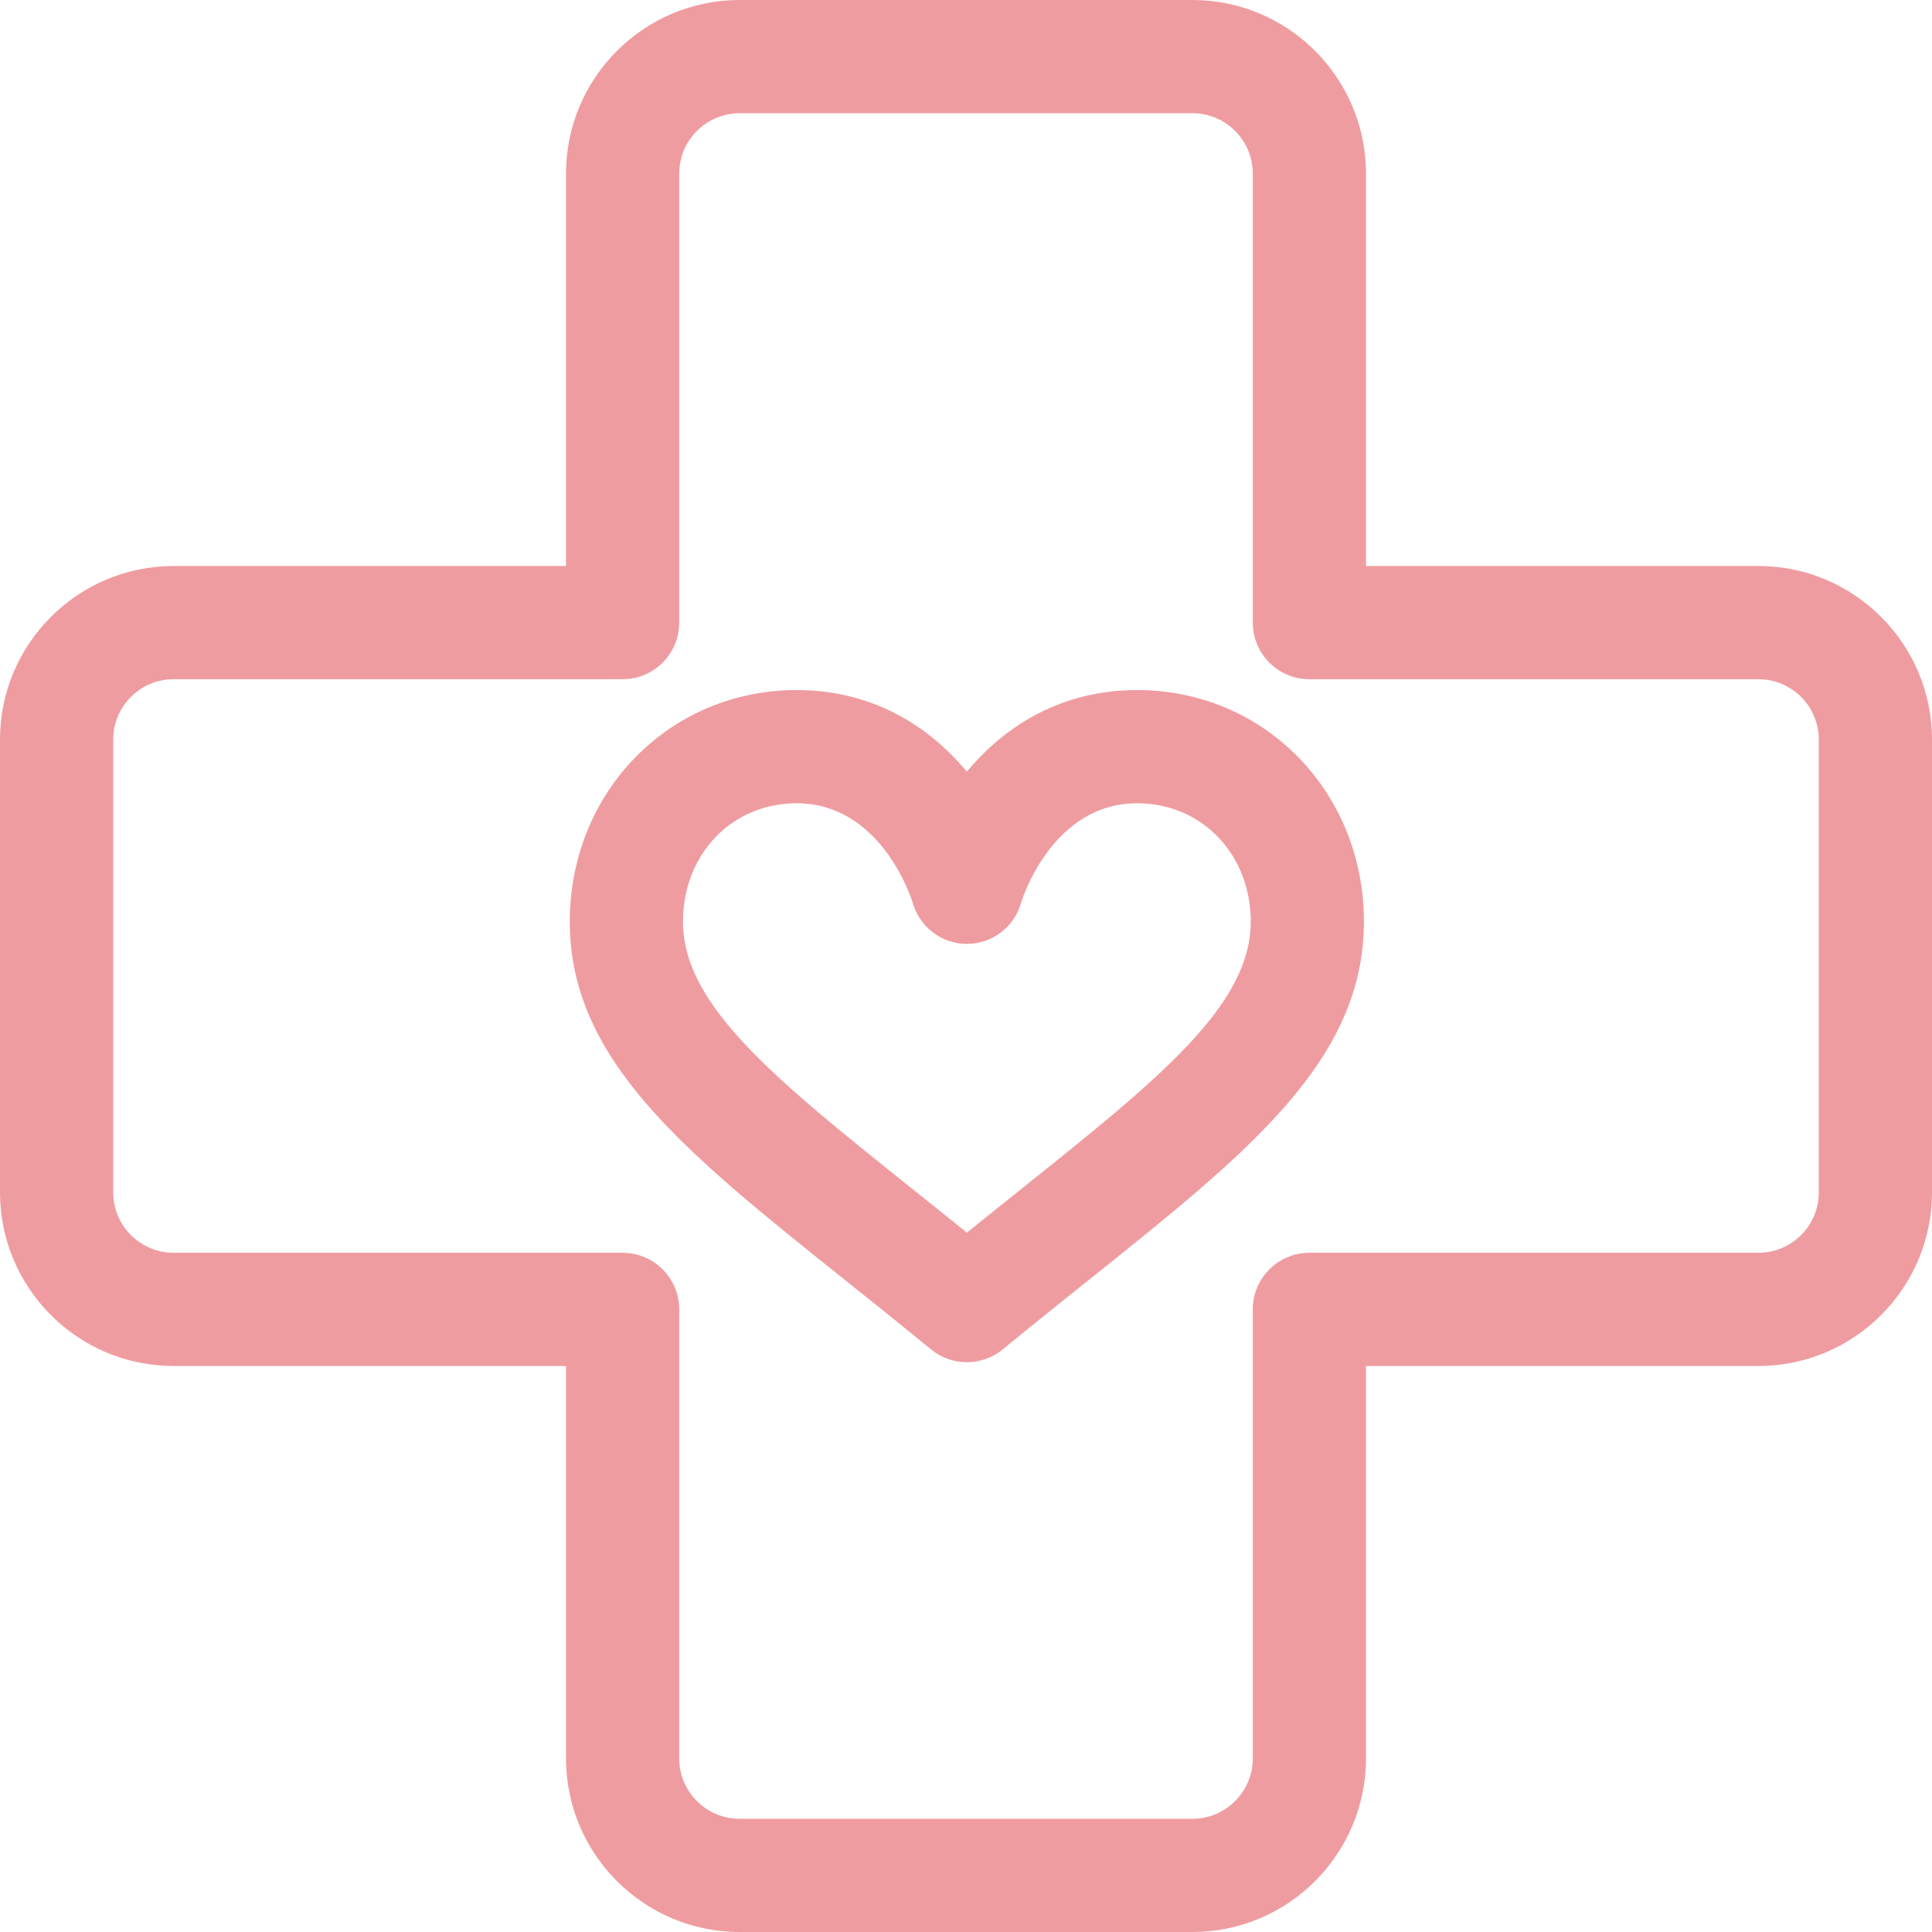
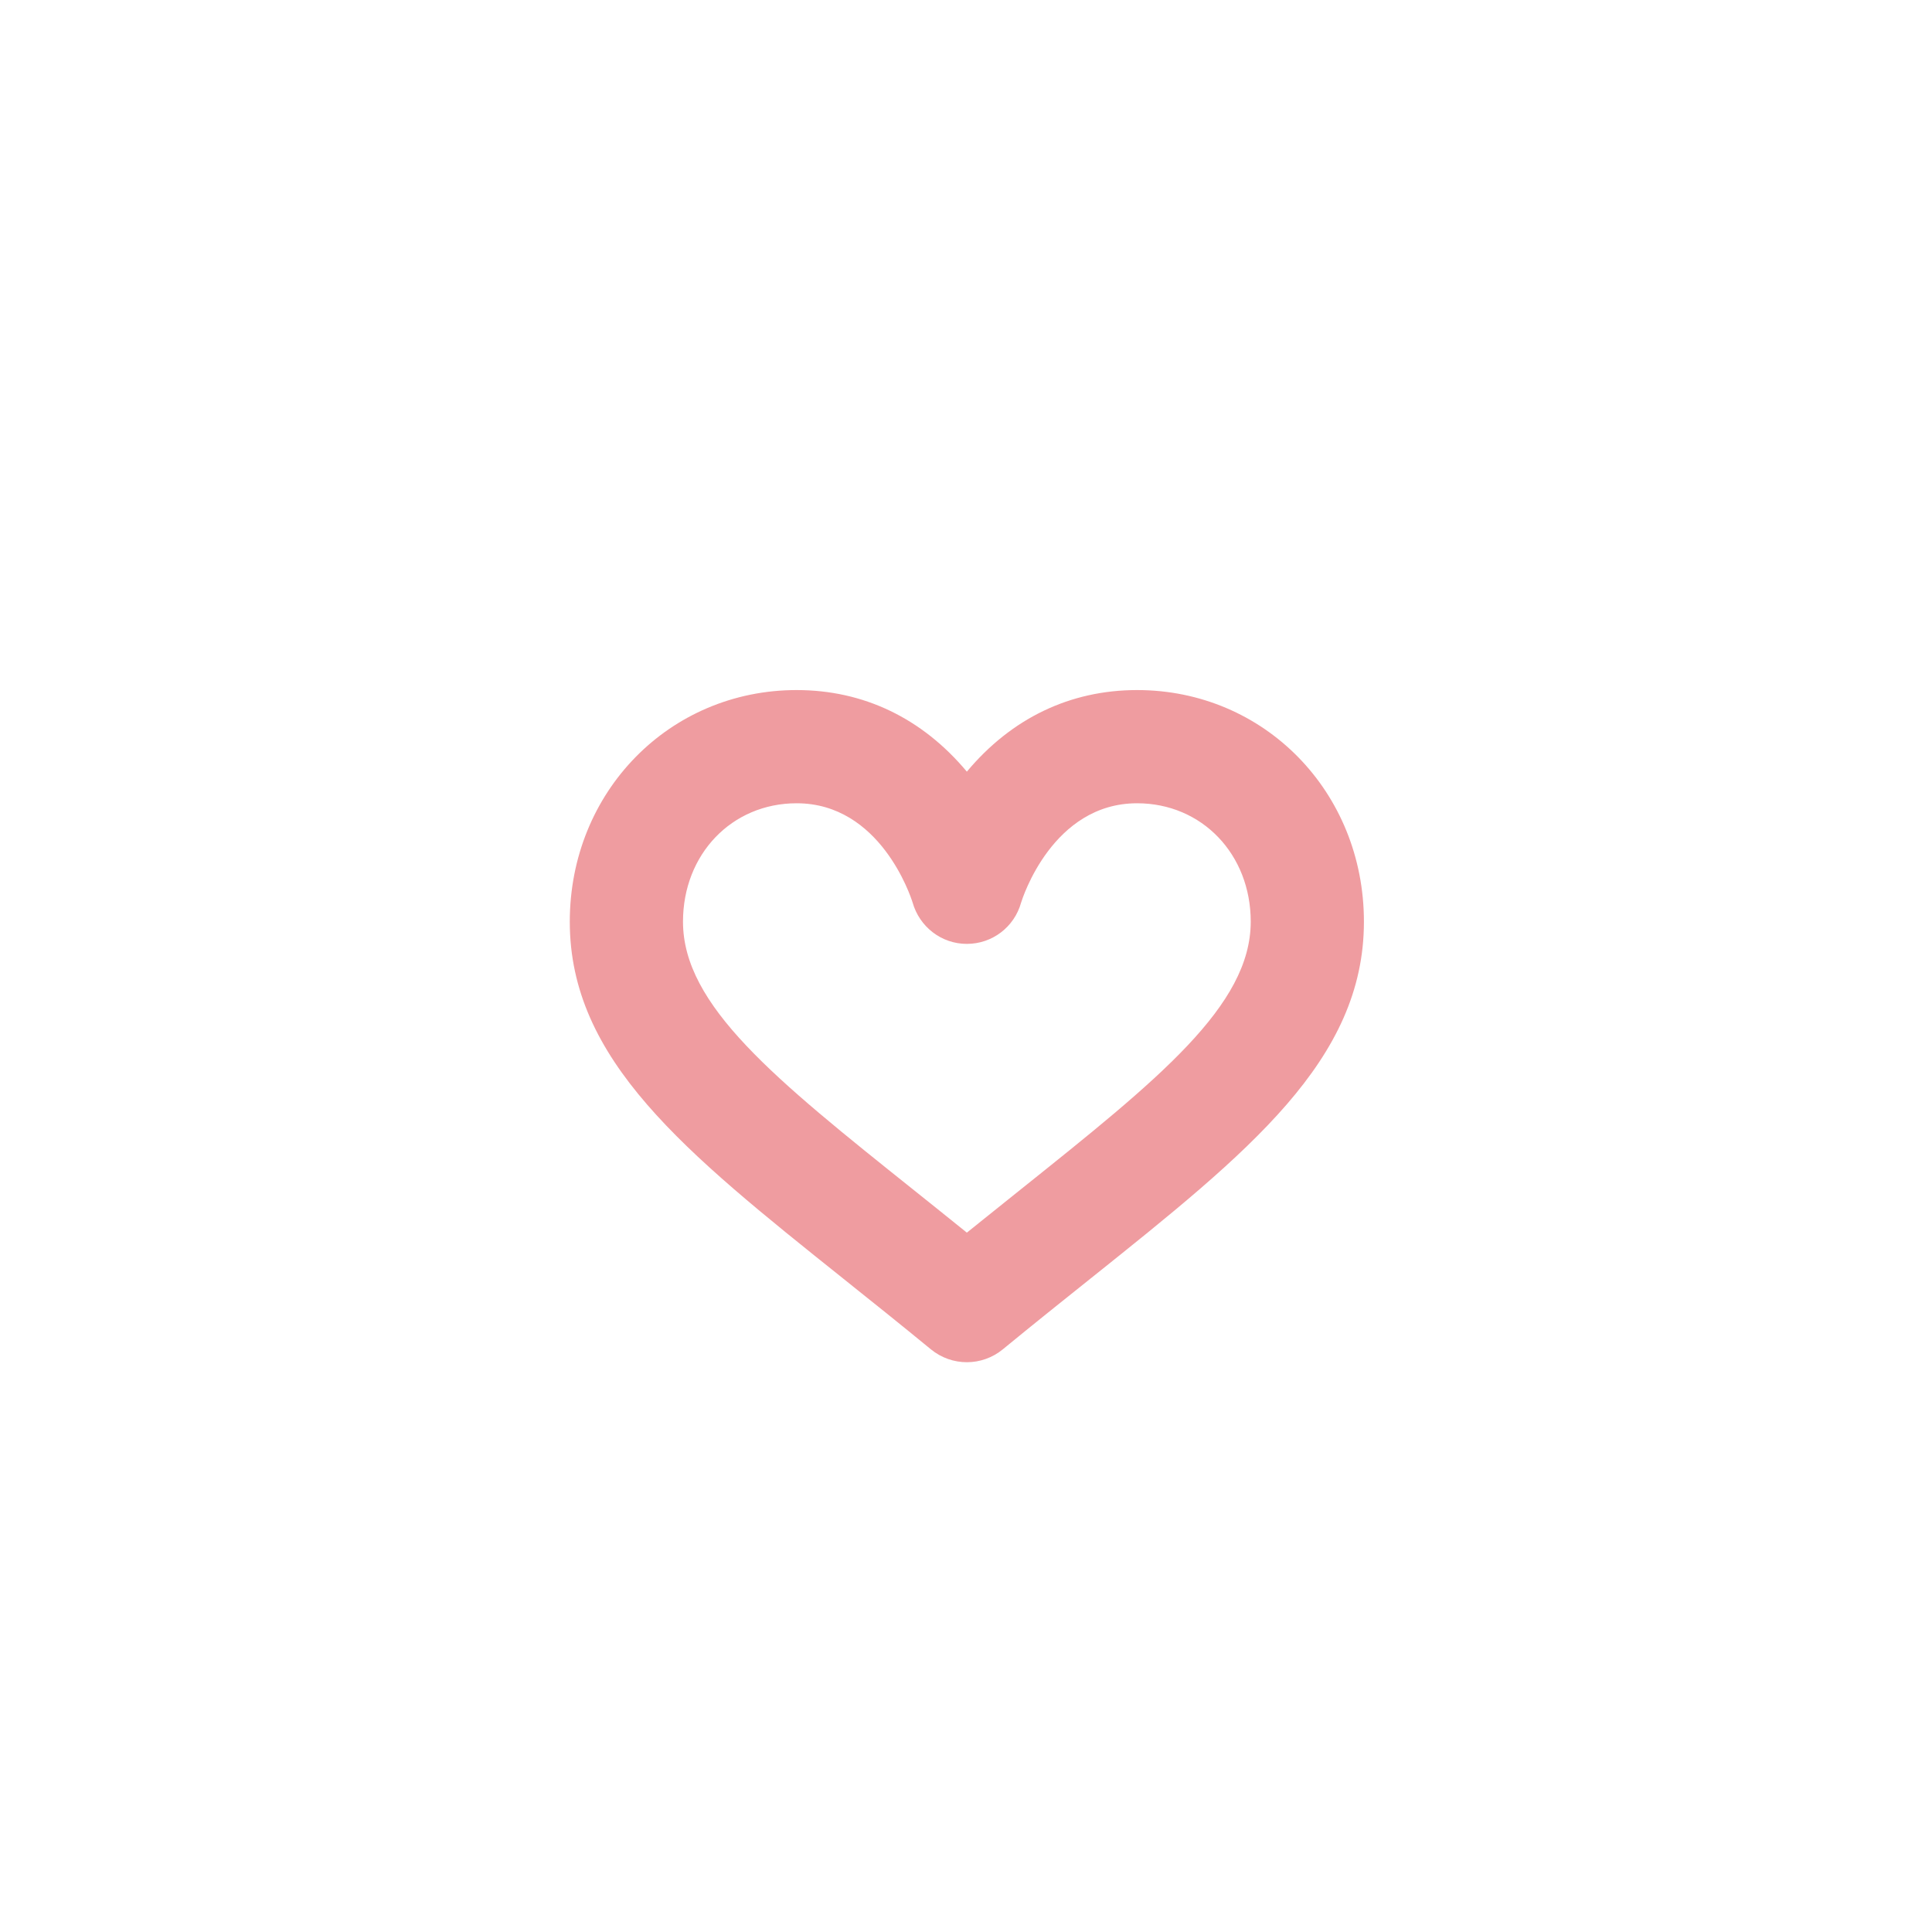
<svg xmlns="http://www.w3.org/2000/svg" width="114" height="114" viewBox="0 0 114 114" fill="none">
  <g clip-path="url(#clip0_5_62)">
    <path d="M67.096 40.718C63.144 40.718 59.687 42.379 57.05 45.532C54.414 42.379 50.957 40.718 47.006 40.718C39.5 40.718 33.621 46.721 33.621 54.386C33.621 62.546 40.387 67.955 49.752 75.442C51.406 76.764 53.117 78.131 54.931 79.621C55.547 80.126 56.299 80.379 57.05 80.379C57.802 80.379 58.553 80.126 59.169 79.621C60.984 78.131 62.694 76.764 64.349 75.442C73.713 67.955 80.48 62.546 80.48 54.386C80.48 46.721 74.601 40.718 67.096 40.718ZM60.178 70.224C59.161 71.037 58.124 71.866 57.05 72.733C55.977 71.866 54.94 71.037 53.923 70.224C45.72 63.666 40.301 59.334 40.301 54.386C40.301 50.402 43.183 47.398 47.006 47.398C51.934 47.398 53.733 52.883 53.848 53.25C54.253 54.689 55.551 55.695 57.048 55.695C58.547 55.695 59.848 54.705 60.251 53.261C60.324 53.021 62.106 47.398 67.096 47.398C70.918 47.398 73.801 50.402 73.801 54.385C73.8 59.334 68.381 63.666 60.178 70.224Z" fill="#EF9CA0" />
-     <path d="M103.758 33.398H80.602V10.242C80.602 4.595 76.007 0 70.359 0H43.641C37.993 0 33.398 4.595 33.398 10.242V33.398H10.242C4.595 33.398 0 37.993 0 43.641V70.359C0 76.007 4.595 80.602 10.242 80.602H33.398V103.758C33.398 109.405 37.993 114 43.641 114H70.359C76.007 114 80.602 109.405 80.602 103.758V80.602H103.758C109.405 80.602 114 76.007 114 70.359V43.641C114 37.993 109.405 33.398 103.758 33.398ZM107.32 70.359C107.32 72.324 105.722 73.922 103.758 73.922H77.262C75.417 73.922 73.922 75.417 73.922 77.262V103.758C73.922 105.722 72.324 107.32 70.359 107.32H43.641C41.676 107.32 40.078 105.722 40.078 103.758V77.262C40.078 75.417 38.583 73.922 36.738 73.922H10.242C8.278 73.922 6.68 72.324 6.68 70.359V43.641C6.68 41.676 8.278 40.078 10.242 40.078H36.738C38.583 40.078 40.078 38.583 40.078 36.738V10.242C40.078 8.278 41.676 6.68 43.641 6.68H70.359C72.324 6.68 73.922 8.278 73.922 10.242V36.738C73.922 38.583 75.417 40.078 77.262 40.078H103.758C105.722 40.078 107.32 41.676 107.32 43.641V70.359Z" fill="#EF9CA0" />
  </g>
  <defs>
    <clipPath id="clip0_5_62">
      <rect width="114" height="114" fill="white" />
    </clipPath>
  </defs>
</svg>